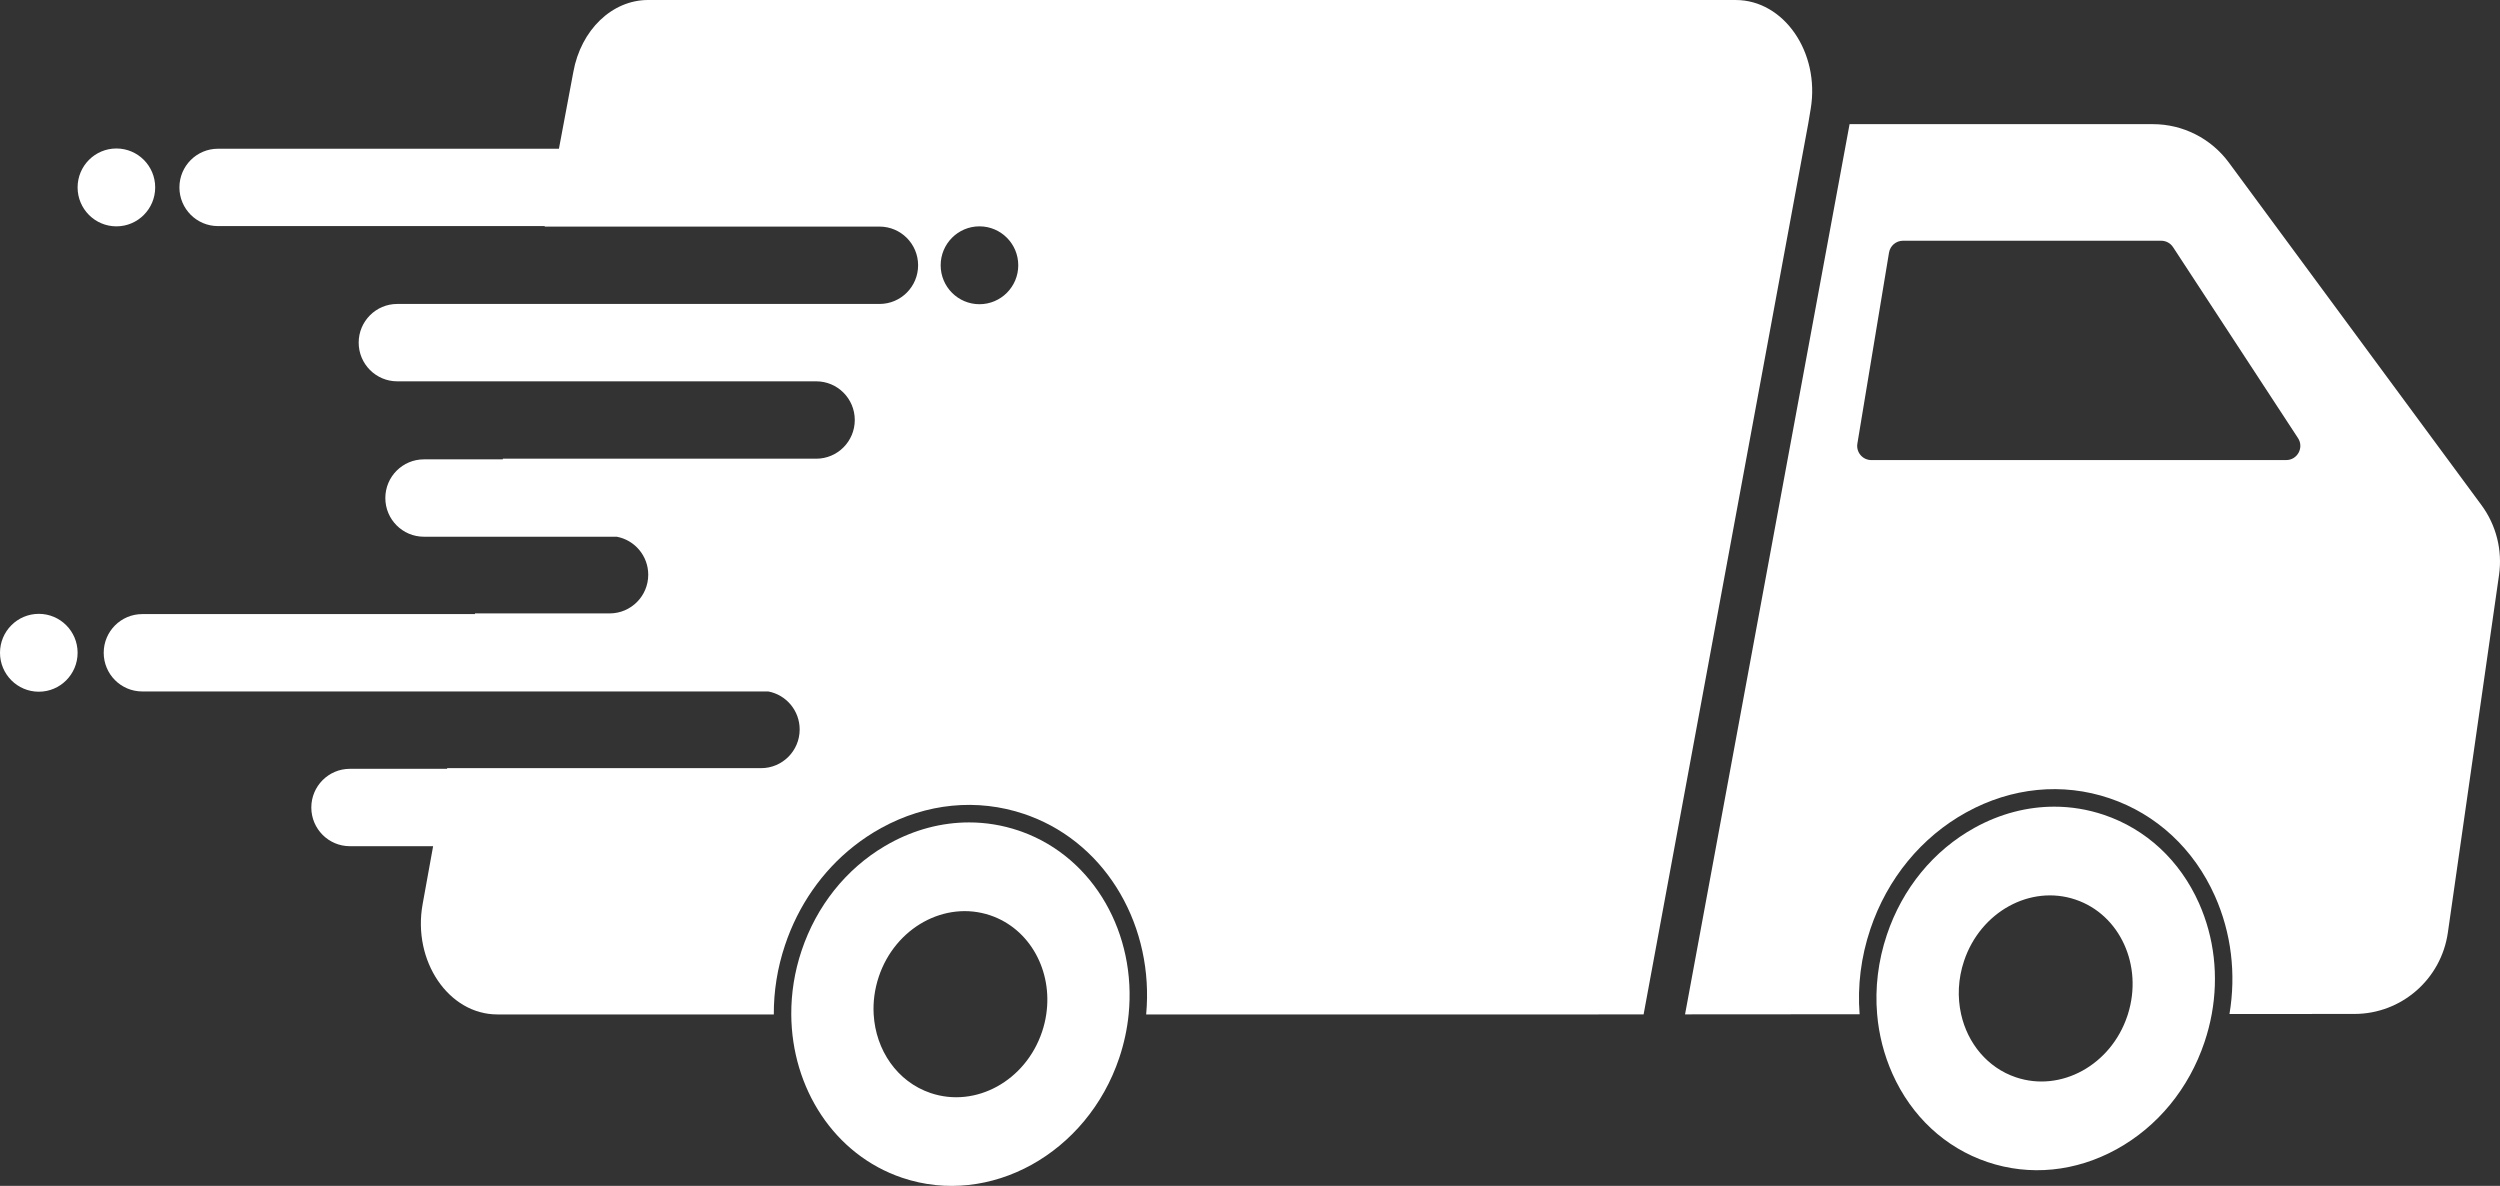
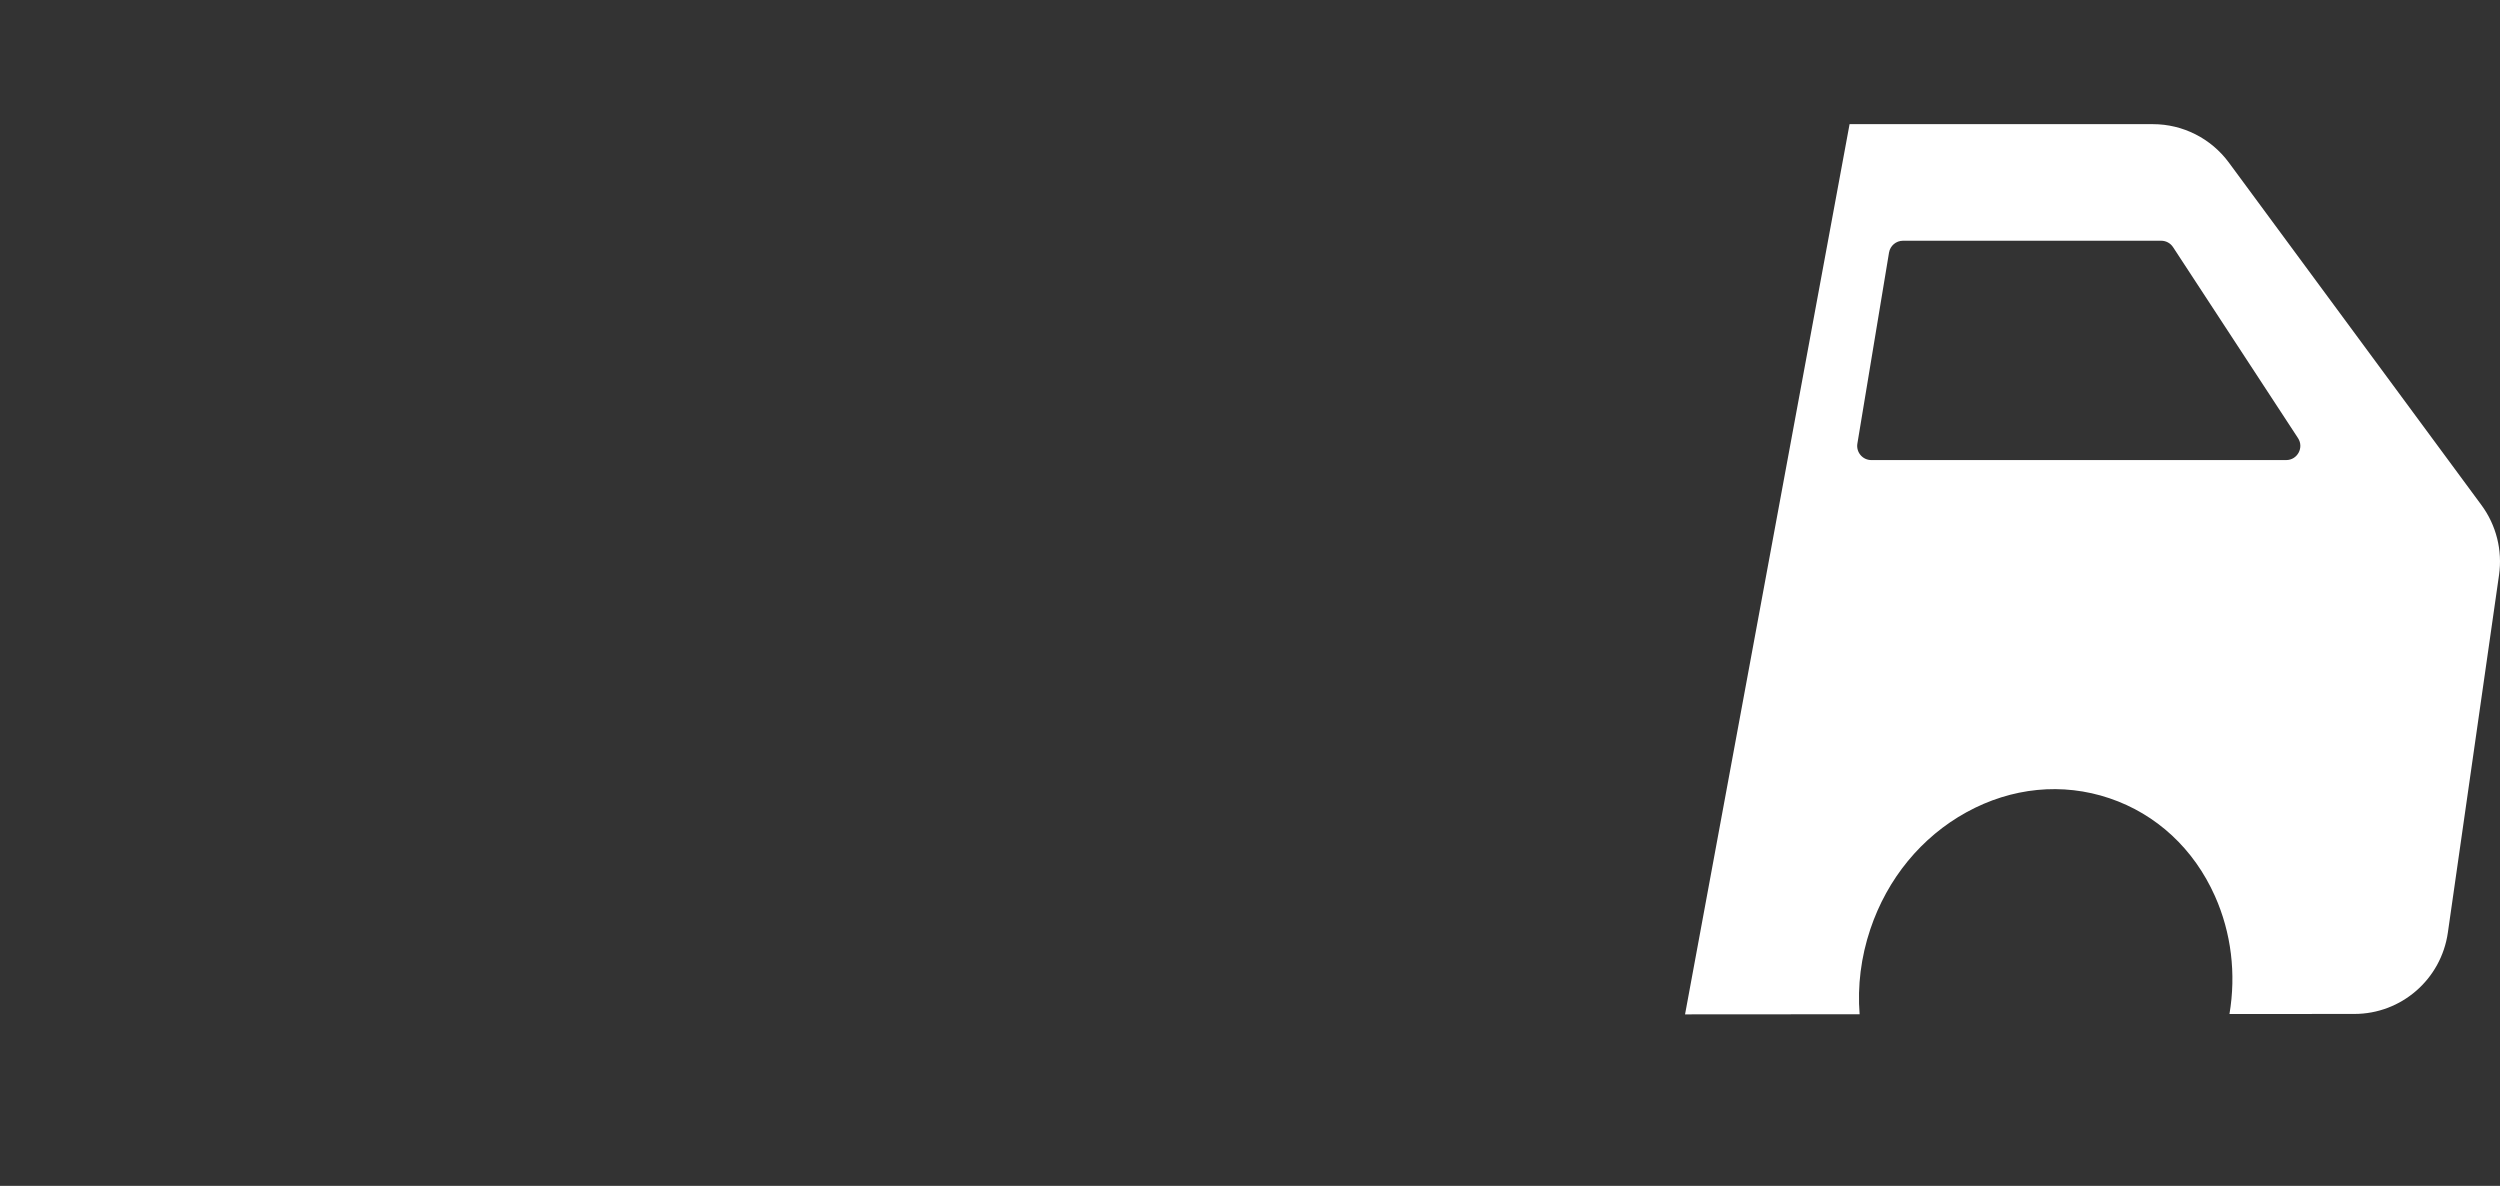
<svg xmlns="http://www.w3.org/2000/svg" width="234" height="111" viewBox="0 0 234 111" fill="none">
  <rect x="0" y="0" width="234" height="111" fill="#333333" stroke="none" />
  <g clip-path="url(#clip0_9_2)">
-     <path d="M162.464 0H60.659C57.289 0 54.376 2.802 53.666 6.726L52.316 13.921H20.403C18.409 13.921 16.793 15.542 16.793 17.542C16.793 19.542 18.409 21.162 20.403 21.162H50.989L50.98 21.209H82.325C84.319 21.209 85.935 22.83 85.935 24.83C85.935 26.83 84.319 28.45 82.325 28.45H37.18C35.188 28.45 33.572 30.072 33.572 32.071C33.572 34.069 35.188 35.692 37.18 35.692H76.397C78.391 35.692 80.007 37.312 80.007 39.312C80.007 41.312 78.391 42.934 76.397 42.934H47.07L47.058 42.996H39.677C37.683 42.996 36.067 44.617 36.067 46.617C36.067 48.617 37.683 50.237 39.677 50.237H57.727C59.404 50.547 60.675 52.023 60.675 53.795C60.675 55.794 59.057 57.415 57.065 57.415H44.463L44.451 57.479H13.315C11.321 57.479 9.707 59.1 9.707 61.1C9.707 63.1 11.321 64.72 13.315 64.72H71.91C73.584 65.034 74.849 66.508 74.849 68.278C74.849 70.277 73.233 71.899 71.24 71.899H41.857L41.846 71.962H32.747C30.755 71.962 29.139 73.583 29.139 75.582C29.139 77.581 30.755 79.204 32.747 79.204H40.54L39.557 84.634C38.595 89.941 41.991 94.951 46.549 94.951H72.429C72.417 92.811 72.755 90.617 73.481 88.454C74.729 84.727 76.969 81.528 79.916 79.204C80.719 78.569 81.576 78 82.478 77.503C86.713 75.172 91.467 74.706 95.864 76.189C96.038 76.247 96.209 76.309 96.379 76.373C103.717 79.127 108.029 86.836 107.281 94.951H149.548C149.558 94.951 149.568 94.951 149.578 94.951L153.841 94.948L169.256 11.543L169.484 10.173C170.356 4.907 166.972 0.001 162.464 0.001V0ZM91.677 28.474C89.671 28.474 88.046 26.841 88.046 24.83C88.046 22.82 89.671 21.186 91.677 21.186C93.683 21.186 95.309 22.817 95.309 24.83C95.309 26.843 93.683 28.474 91.677 28.474Z" fill="white" />
-     <path d="M7.264 61.1C7.264 63.112 5.638 64.744 3.633 64.744C1.628 64.744 0 63.112 0 61.1C0 59.089 1.626 57.456 3.633 57.456C5.639 57.456 7.264 59.087 7.264 61.1Z" fill="white" />
    <path d="M232.266 47.279L208.62 15.215C206.951 12.954 204.316 11.621 201.513 11.621H173.12L157.72 94.945L174.06 94.934C173.852 92.298 174.183 89.595 175.06 86.98C176.65 82.237 179.846 78.346 184.059 76.028C188.293 73.697 193.047 73.23 197.444 74.715C201.842 76.198 205.348 79.452 207.319 83.875C208.851 87.314 209.311 91.141 208.678 94.912L220.369 94.905C224.766 94.905 228.494 91.662 229.119 87.296L233.91 53.815C234.241 51.504 233.649 49.156 232.266 47.279ZM213.988 43.063H175.156C174.338 43.063 173.716 42.327 173.851 41.518L176.812 23.645C176.919 23.003 177.472 22.533 178.119 22.533H202.291C202.737 22.533 203.153 22.759 203.398 23.133L215.093 41.007C215.672 41.889 215.04 43.063 213.988 43.063Z" fill="white" />
-     <path d="M14.526 17.542C14.526 19.554 12.9 21.186 10.895 21.186C8.89 21.186 7.263 19.554 7.263 17.542C7.263 15.53 8.888 13.898 10.895 13.898C12.901 13.898 14.526 15.529 14.526 17.542Z" fill="white" />
-     <path d="M205.827 84.544C204.045 80.543 200.883 77.604 196.924 76.269C195.408 75.758 193.846 75.504 192.279 75.504C189.75 75.504 187.21 76.164 184.845 77.466C180.993 79.585 178.068 83.15 176.609 87.503C175.789 89.948 175.489 92.475 175.7 94.933C175.864 96.852 176.341 98.728 177.127 100.493C178.909 104.493 182.072 107.433 186.03 108.768C189.989 110.104 194.279 109.679 198.109 107.571C201.961 105.451 204.885 101.886 206.344 97.534C206.634 96.669 206.86 95.793 207.021 94.914C207.666 91.37 207.263 87.768 205.827 84.544ZM199.176 94.918C199.158 94.977 199.139 95.037 199.118 95.096C197.578 99.69 192.91 102.26 188.689 100.836C186.018 99.934 184.167 97.648 183.559 94.928C183.206 93.349 183.27 91.626 183.836 89.94C185.374 85.346 190.045 82.777 194.265 84.201C198.43 85.606 200.602 90.377 199.176 94.918Z" fill="white" />
-     <path d="M95.667 77.856C95.56 77.817 95.452 77.779 95.343 77.743C93.829 77.232 92.266 76.978 90.699 76.978C88.169 76.978 85.629 77.639 83.264 78.94C83.11 79.025 82.956 79.113 82.804 79.204C79.179 81.348 76.429 84.8 75.029 88.977C74.362 90.966 74.053 92.985 74.063 94.951C74.098 101.84 78.073 108.091 84.45 110.242C92.649 113.008 101.761 107.969 104.765 99.008C105.216 97.66 105.505 96.3 105.64 94.951C106.395 87.45 102.435 80.318 95.667 77.856ZM97.928 94.951C97.849 95.49 97.718 96.033 97.538 96.571C95.999 101.165 91.329 103.734 87.109 102.31C83.974 101.253 81.969 98.289 81.776 94.951C81.709 93.797 81.86 92.597 82.255 91.415C83.795 86.821 88.464 84.251 92.685 85.674C96.41 86.933 98.541 90.882 97.928 94.951Z" fill="white" />
  </g>
  <defs>
    <clipPath id="clip0_9_2">
      <rect width="234" height="111" fill="white" />
    </clipPath>
  </defs>
</svg>